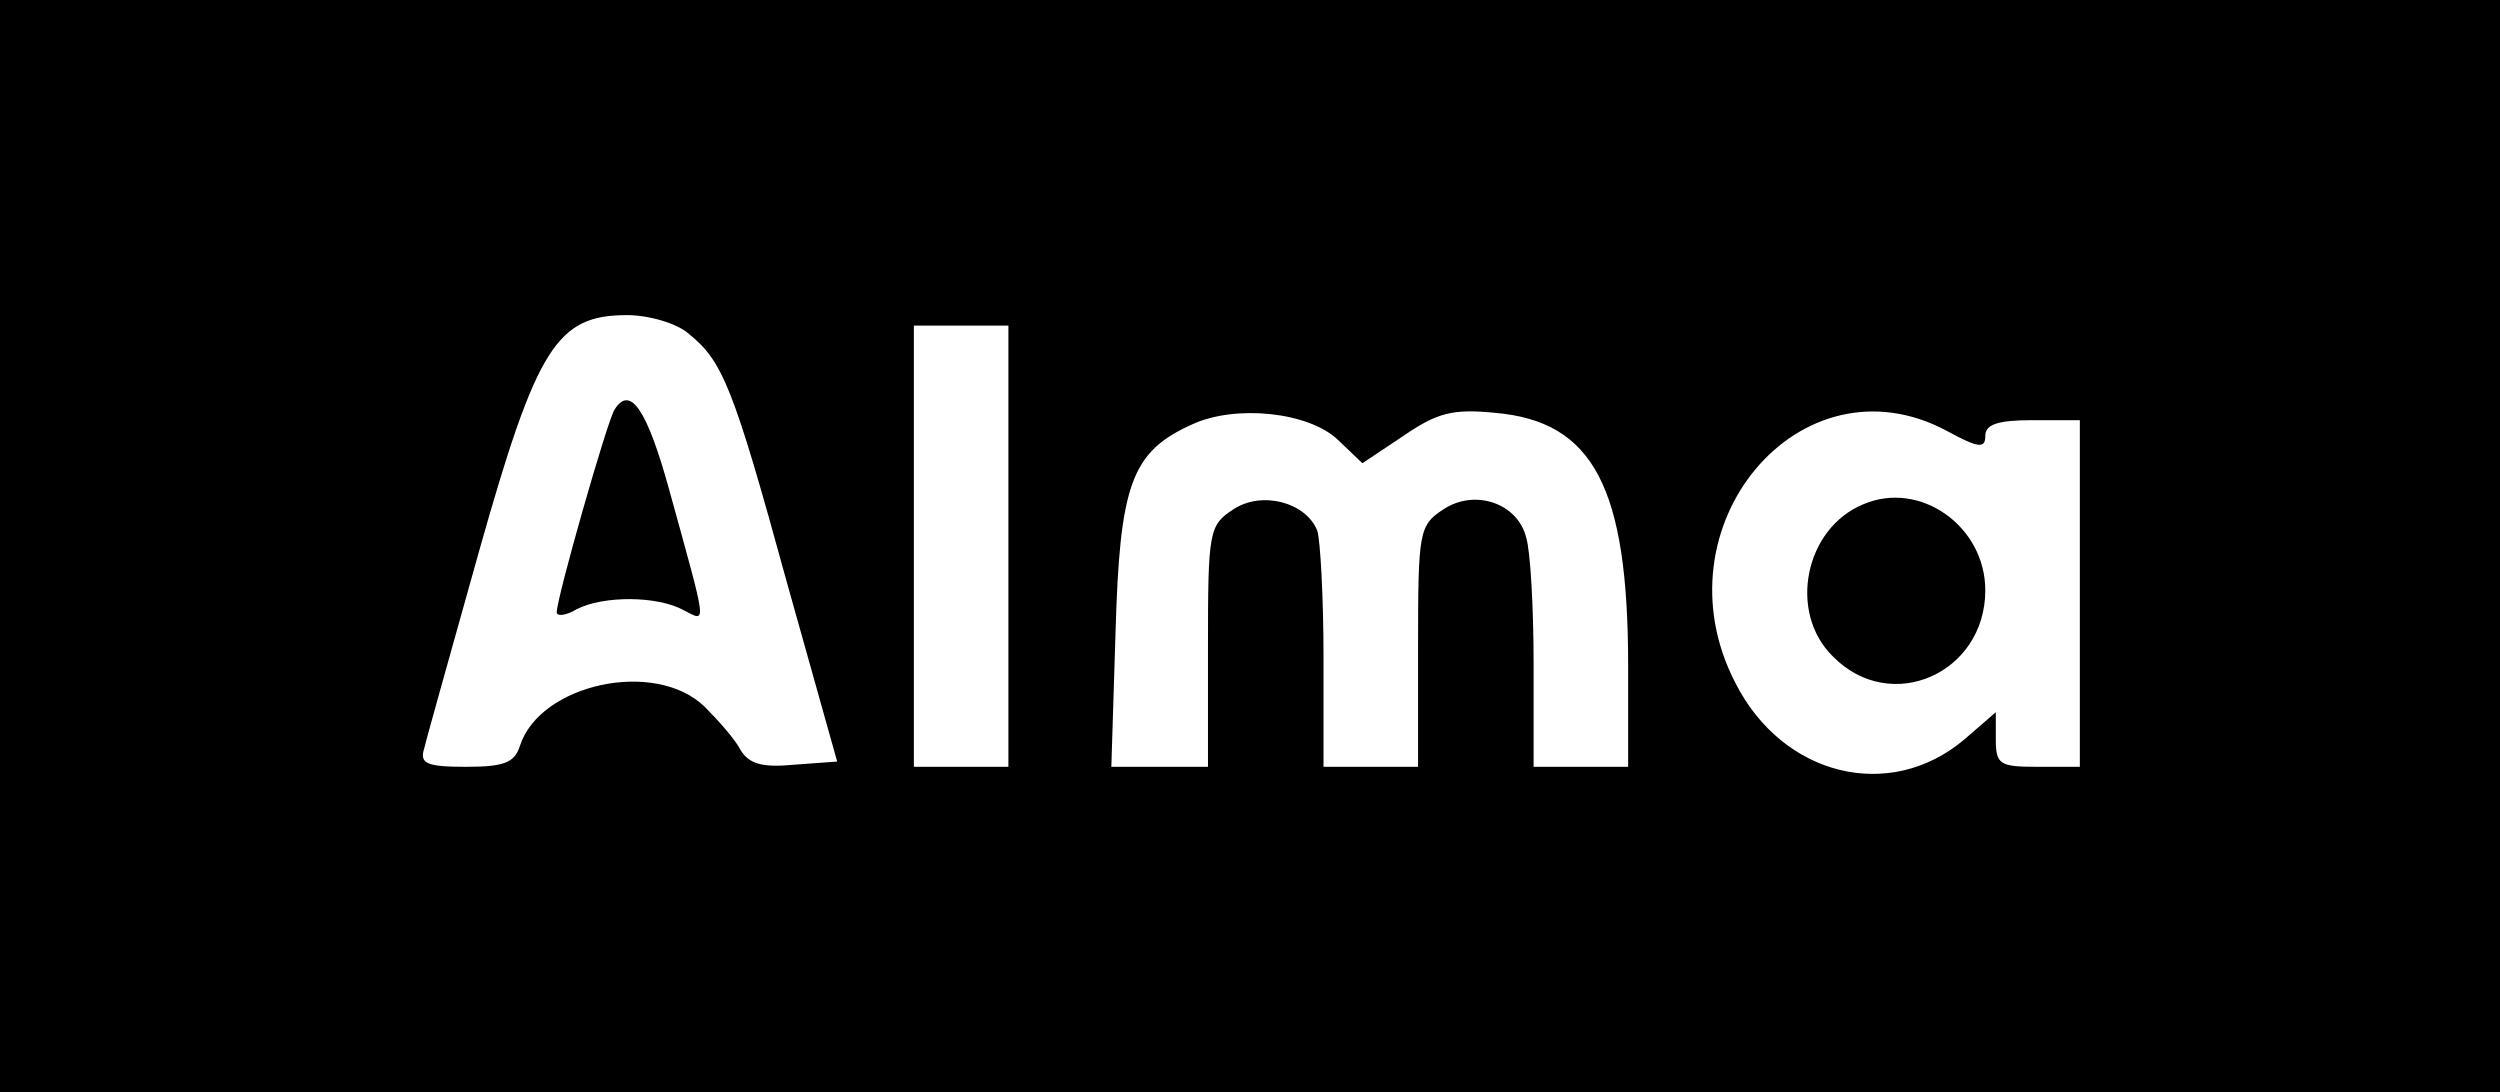
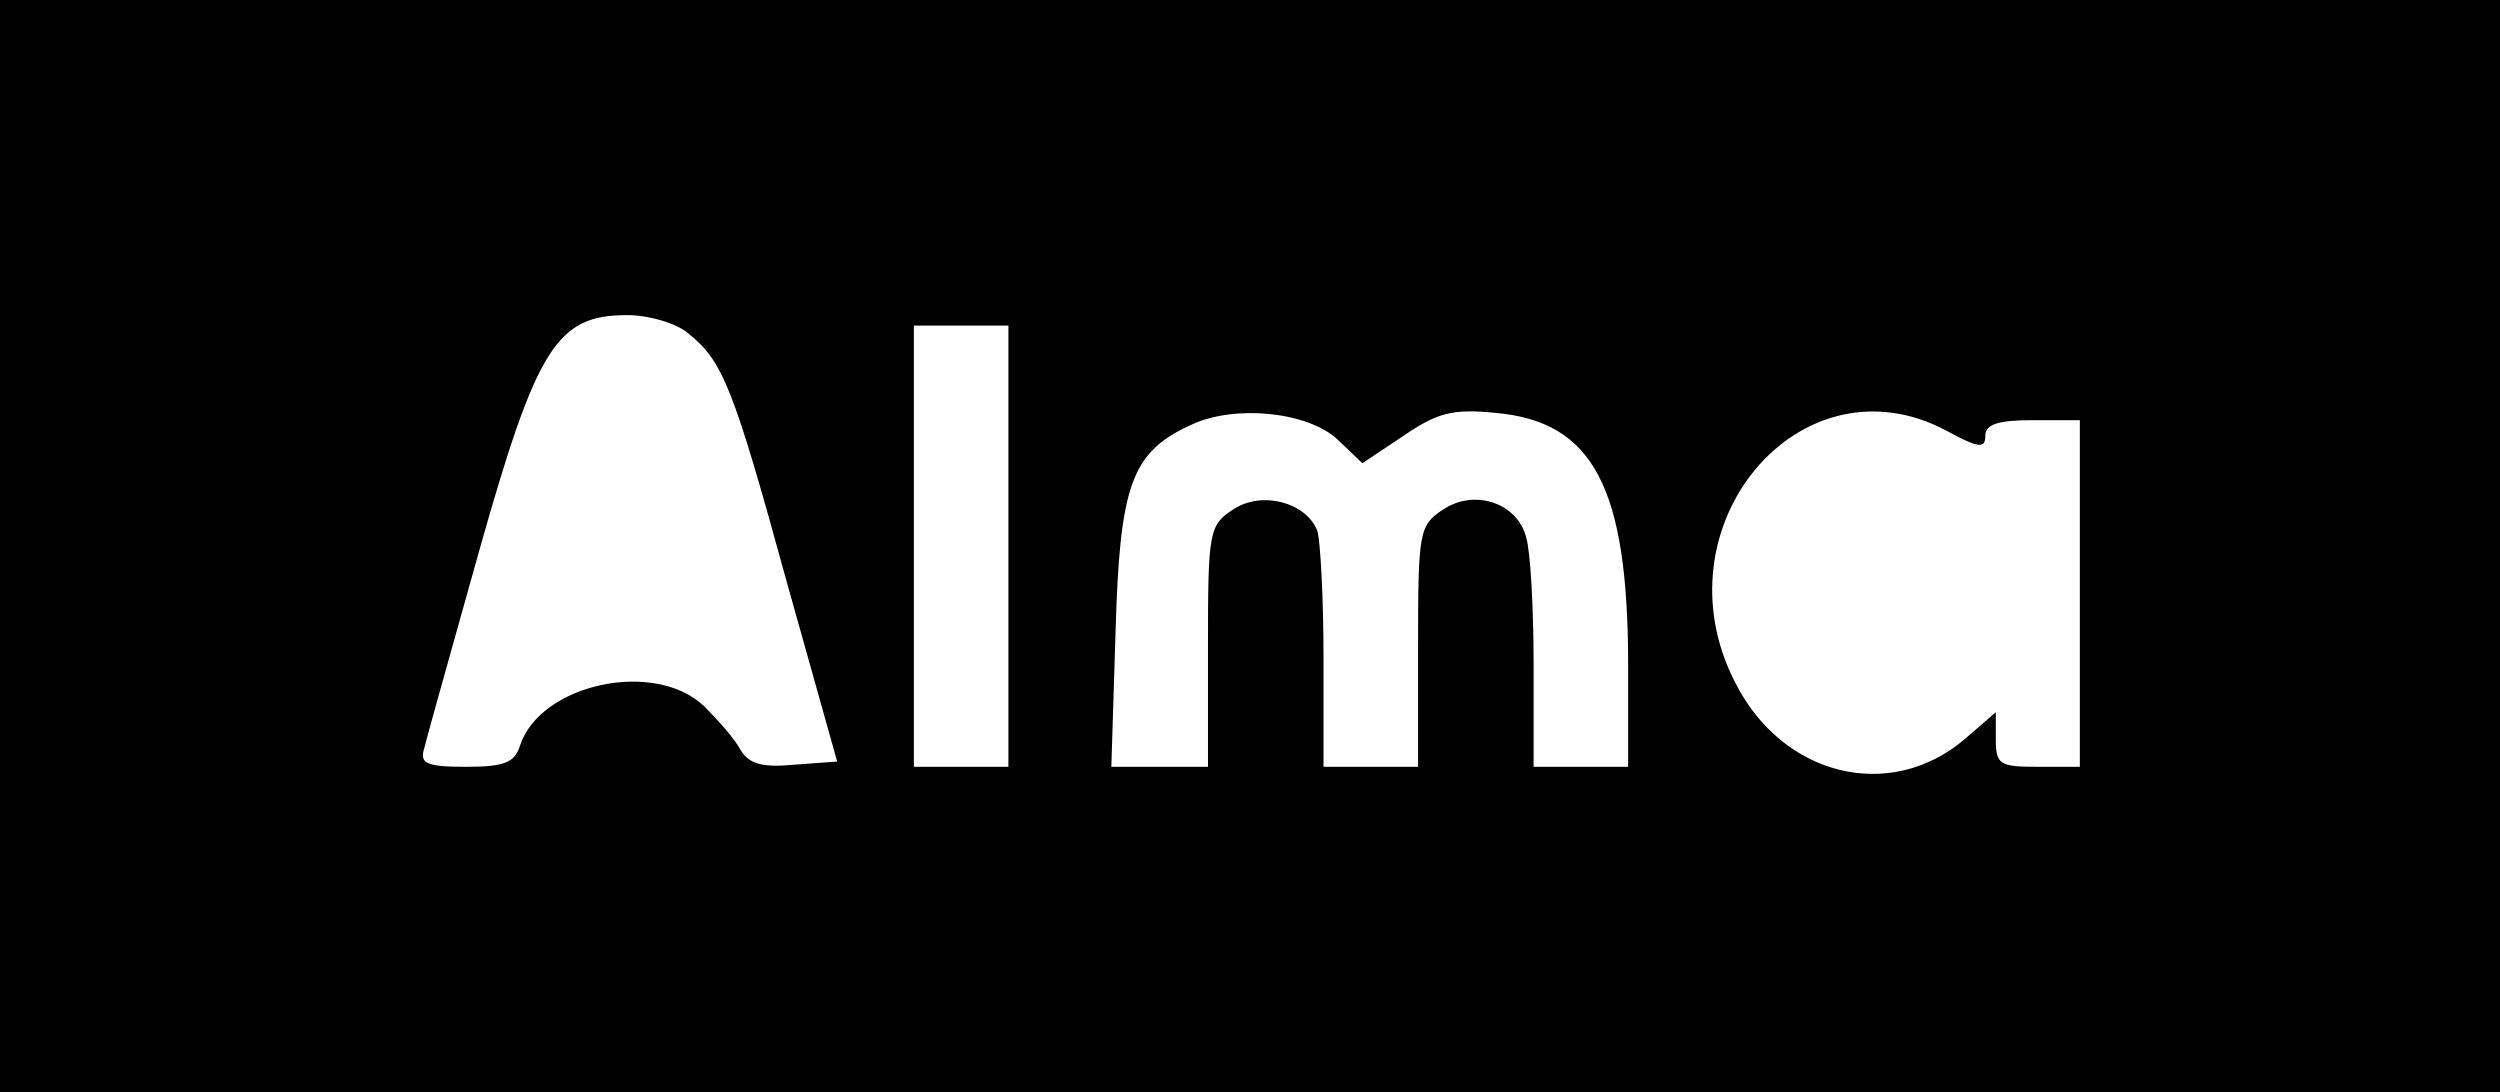
<svg xmlns="http://www.w3.org/2000/svg" version="1.0" width="238pt" height="104pt" viewBox="0 0 238 104" preserveAspectRatio="xMidYMid meet">
  <g transform="translate(0,104) scale(0.1,-0.1)" fill="#000000" stroke="none">
    <path d="M0 520 l0 -520 1190 0 1190 0 0 520 0 520 -1190 0 -1190 0 0 -520z m656 202 c32 -26 42 -50 93 -236 l48 -171 -41 -3 c-31 -3 -43 1 -51 14 -5 10 -21 28 -34 41 -47 46 -157 22 -176 -37 -5 -16 -15 -20 -51 -20 -38 0 -45 3 -40 18 2 9 26 94 52 187 55 195 74 225 141 225 21 0 48 -8 59 -18z m304 -202 l0 -210 -45 0 -45 0 0 210 0 210 45 0 45 0 0 -210z m314 101 l23 -22 39 26 c32 22 47 26 87 22 94 -8 127 -71 127 -241 l0 -96 -45 0 -45 0 0 98 c0 53 -3 107 -7 120 -8 33 -49 47 -79 27 -23 -15 -24 -21 -24 -130 l0 -115 -45 0 -45 0 0 104 c0 57 -3 112 -6 121 -11 27 -53 38 -80 20 -23 -15 -24 -21 -24 -130 l0 -115 -46 0 -46 0 4 128 c4 141 15 172 73 198 41 19 111 12 139 -15z m579 9 c31 -17 37 -17 37 -5 0 11 12 15 45 15 l45 0 0 -165 0 -165 -40 0 c-36 0 -40 2 -40 26 l0 26 -30 -26 c-71 -60 -173 -35 -218 54 -77 149 62 314 201 240z" />
-     <path d="M585 650 c-7 -11 -55 -179 -55 -193 0 -4 9 -3 19 3 25 13 77 13 102 -1 22 -11 23 -19 -14 115 -21 76 -37 100 -52 76z" />
-     <path d="M1774 560 c-56 -23 -72 -103 -29 -145 55 -56 145 -16 145 63 0 61 -62 105 -116 82z" />
  </g>
</svg>